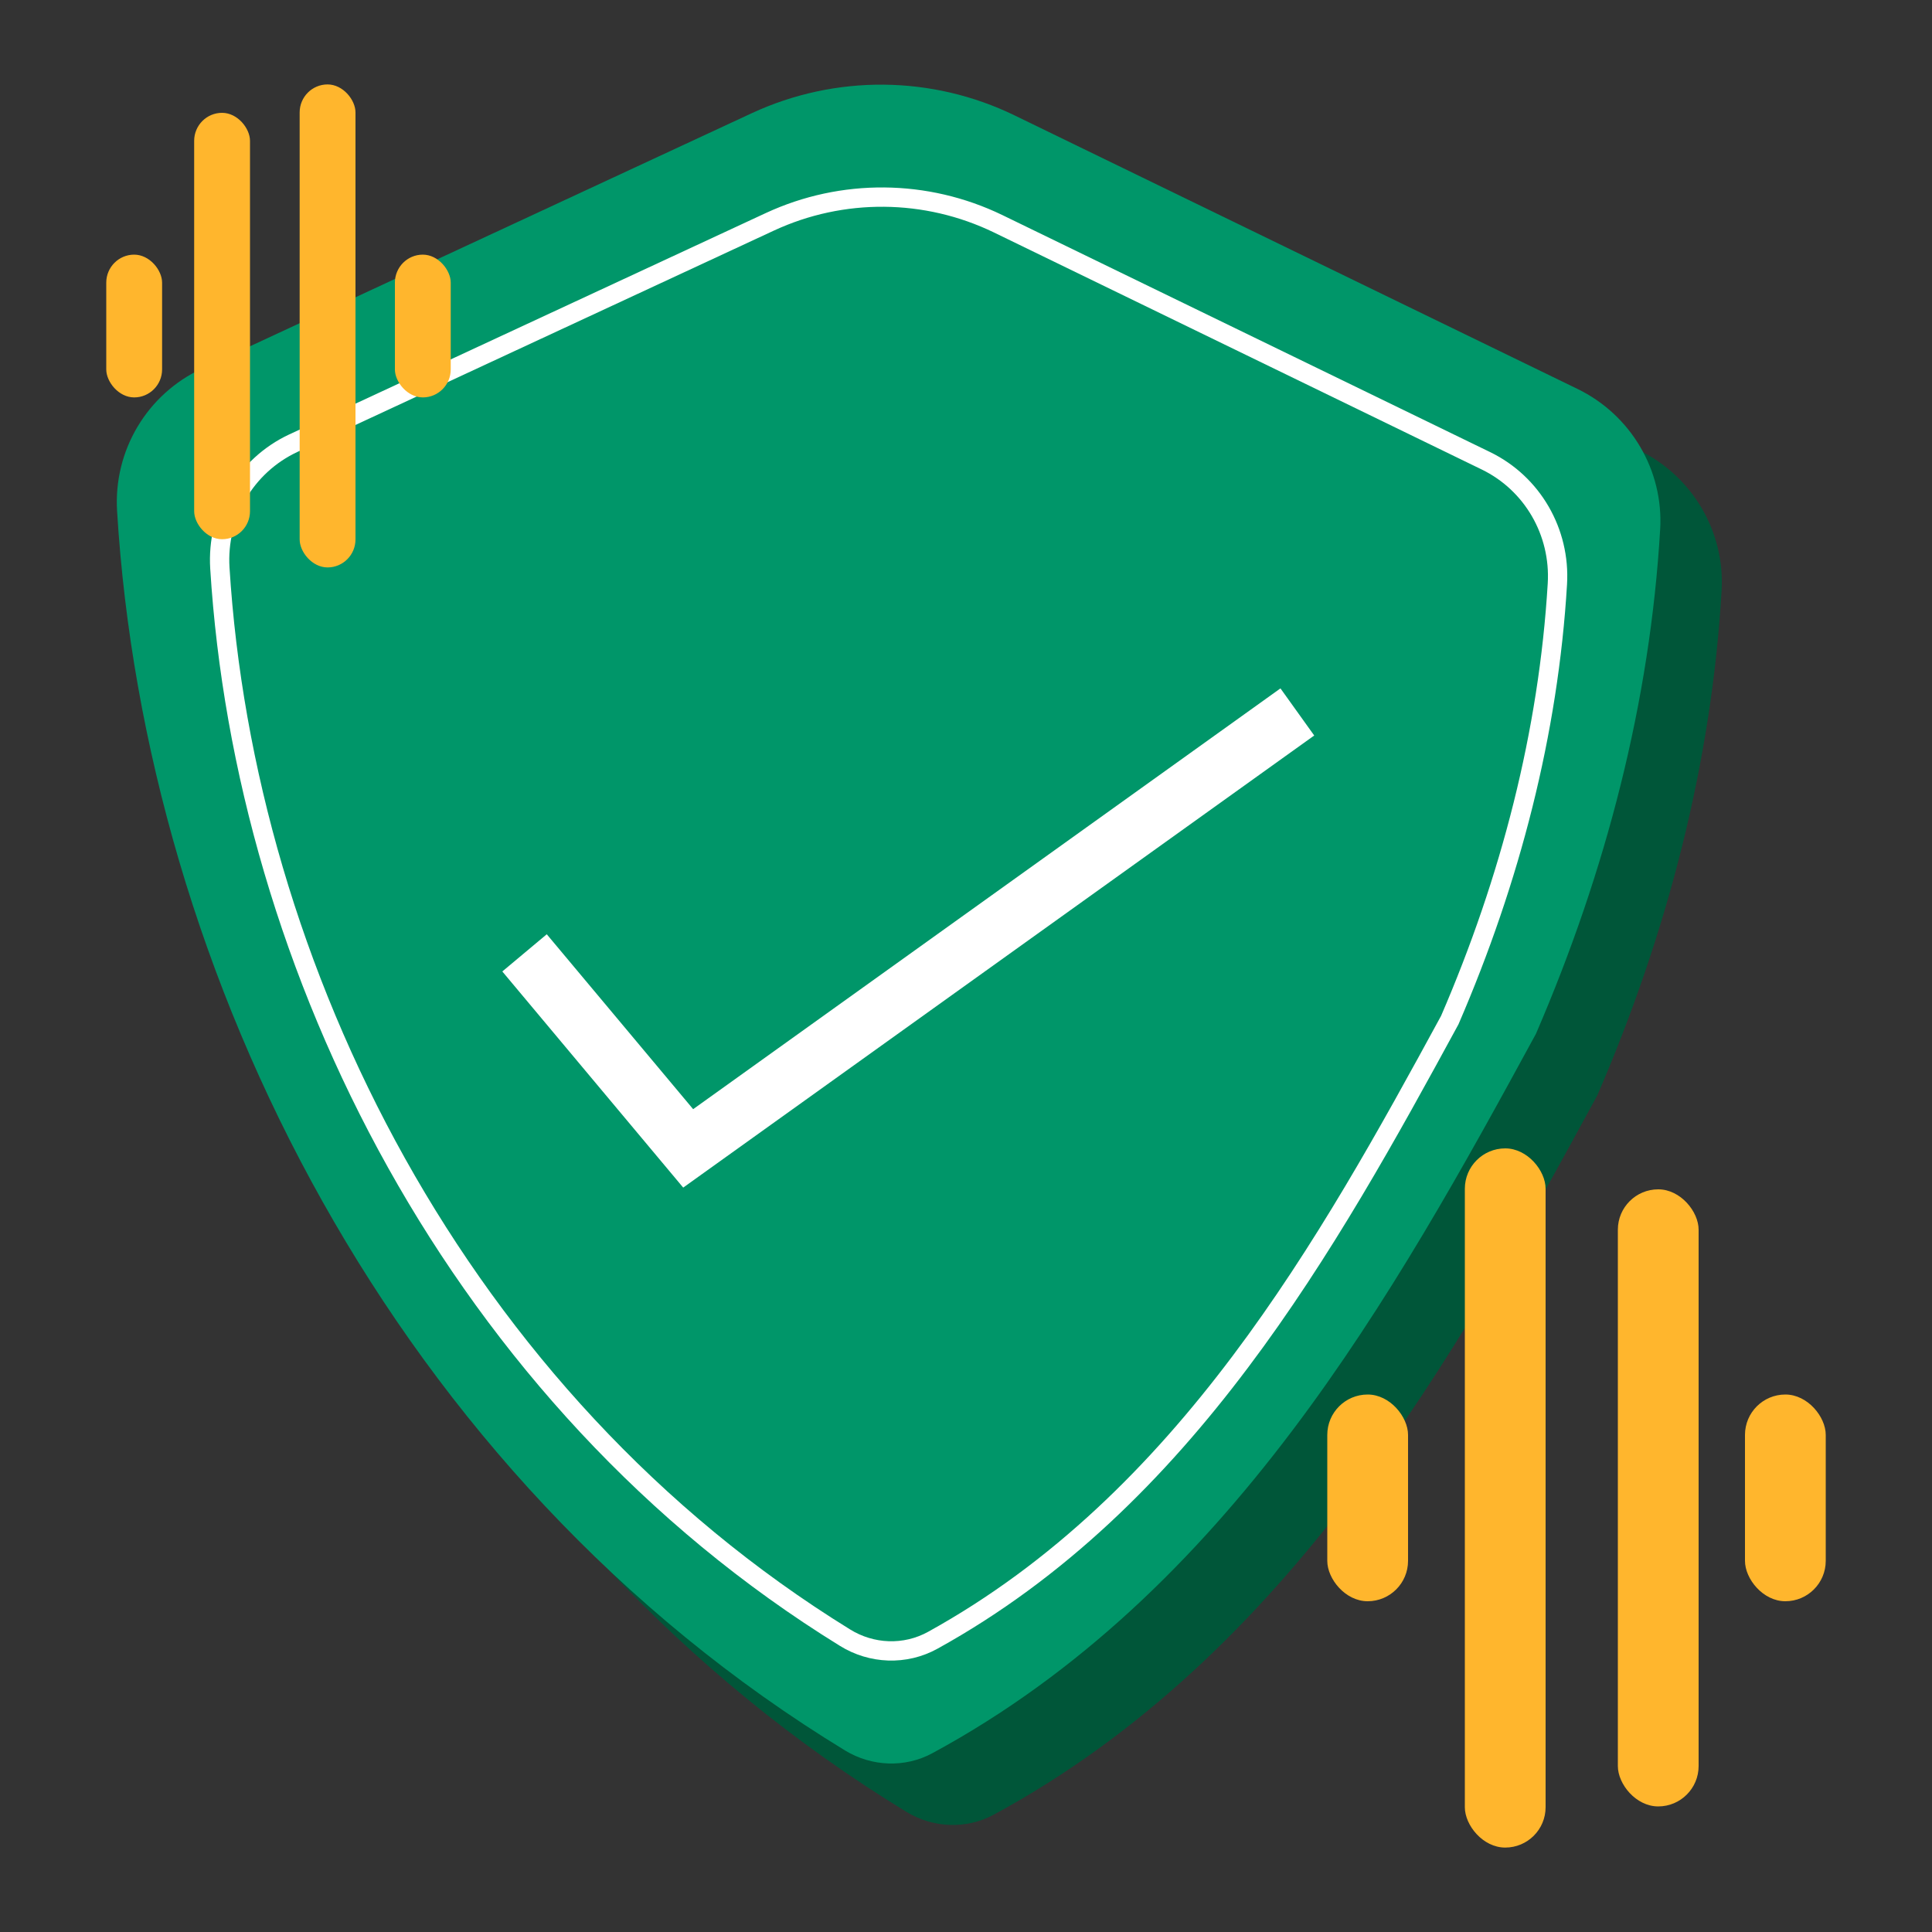
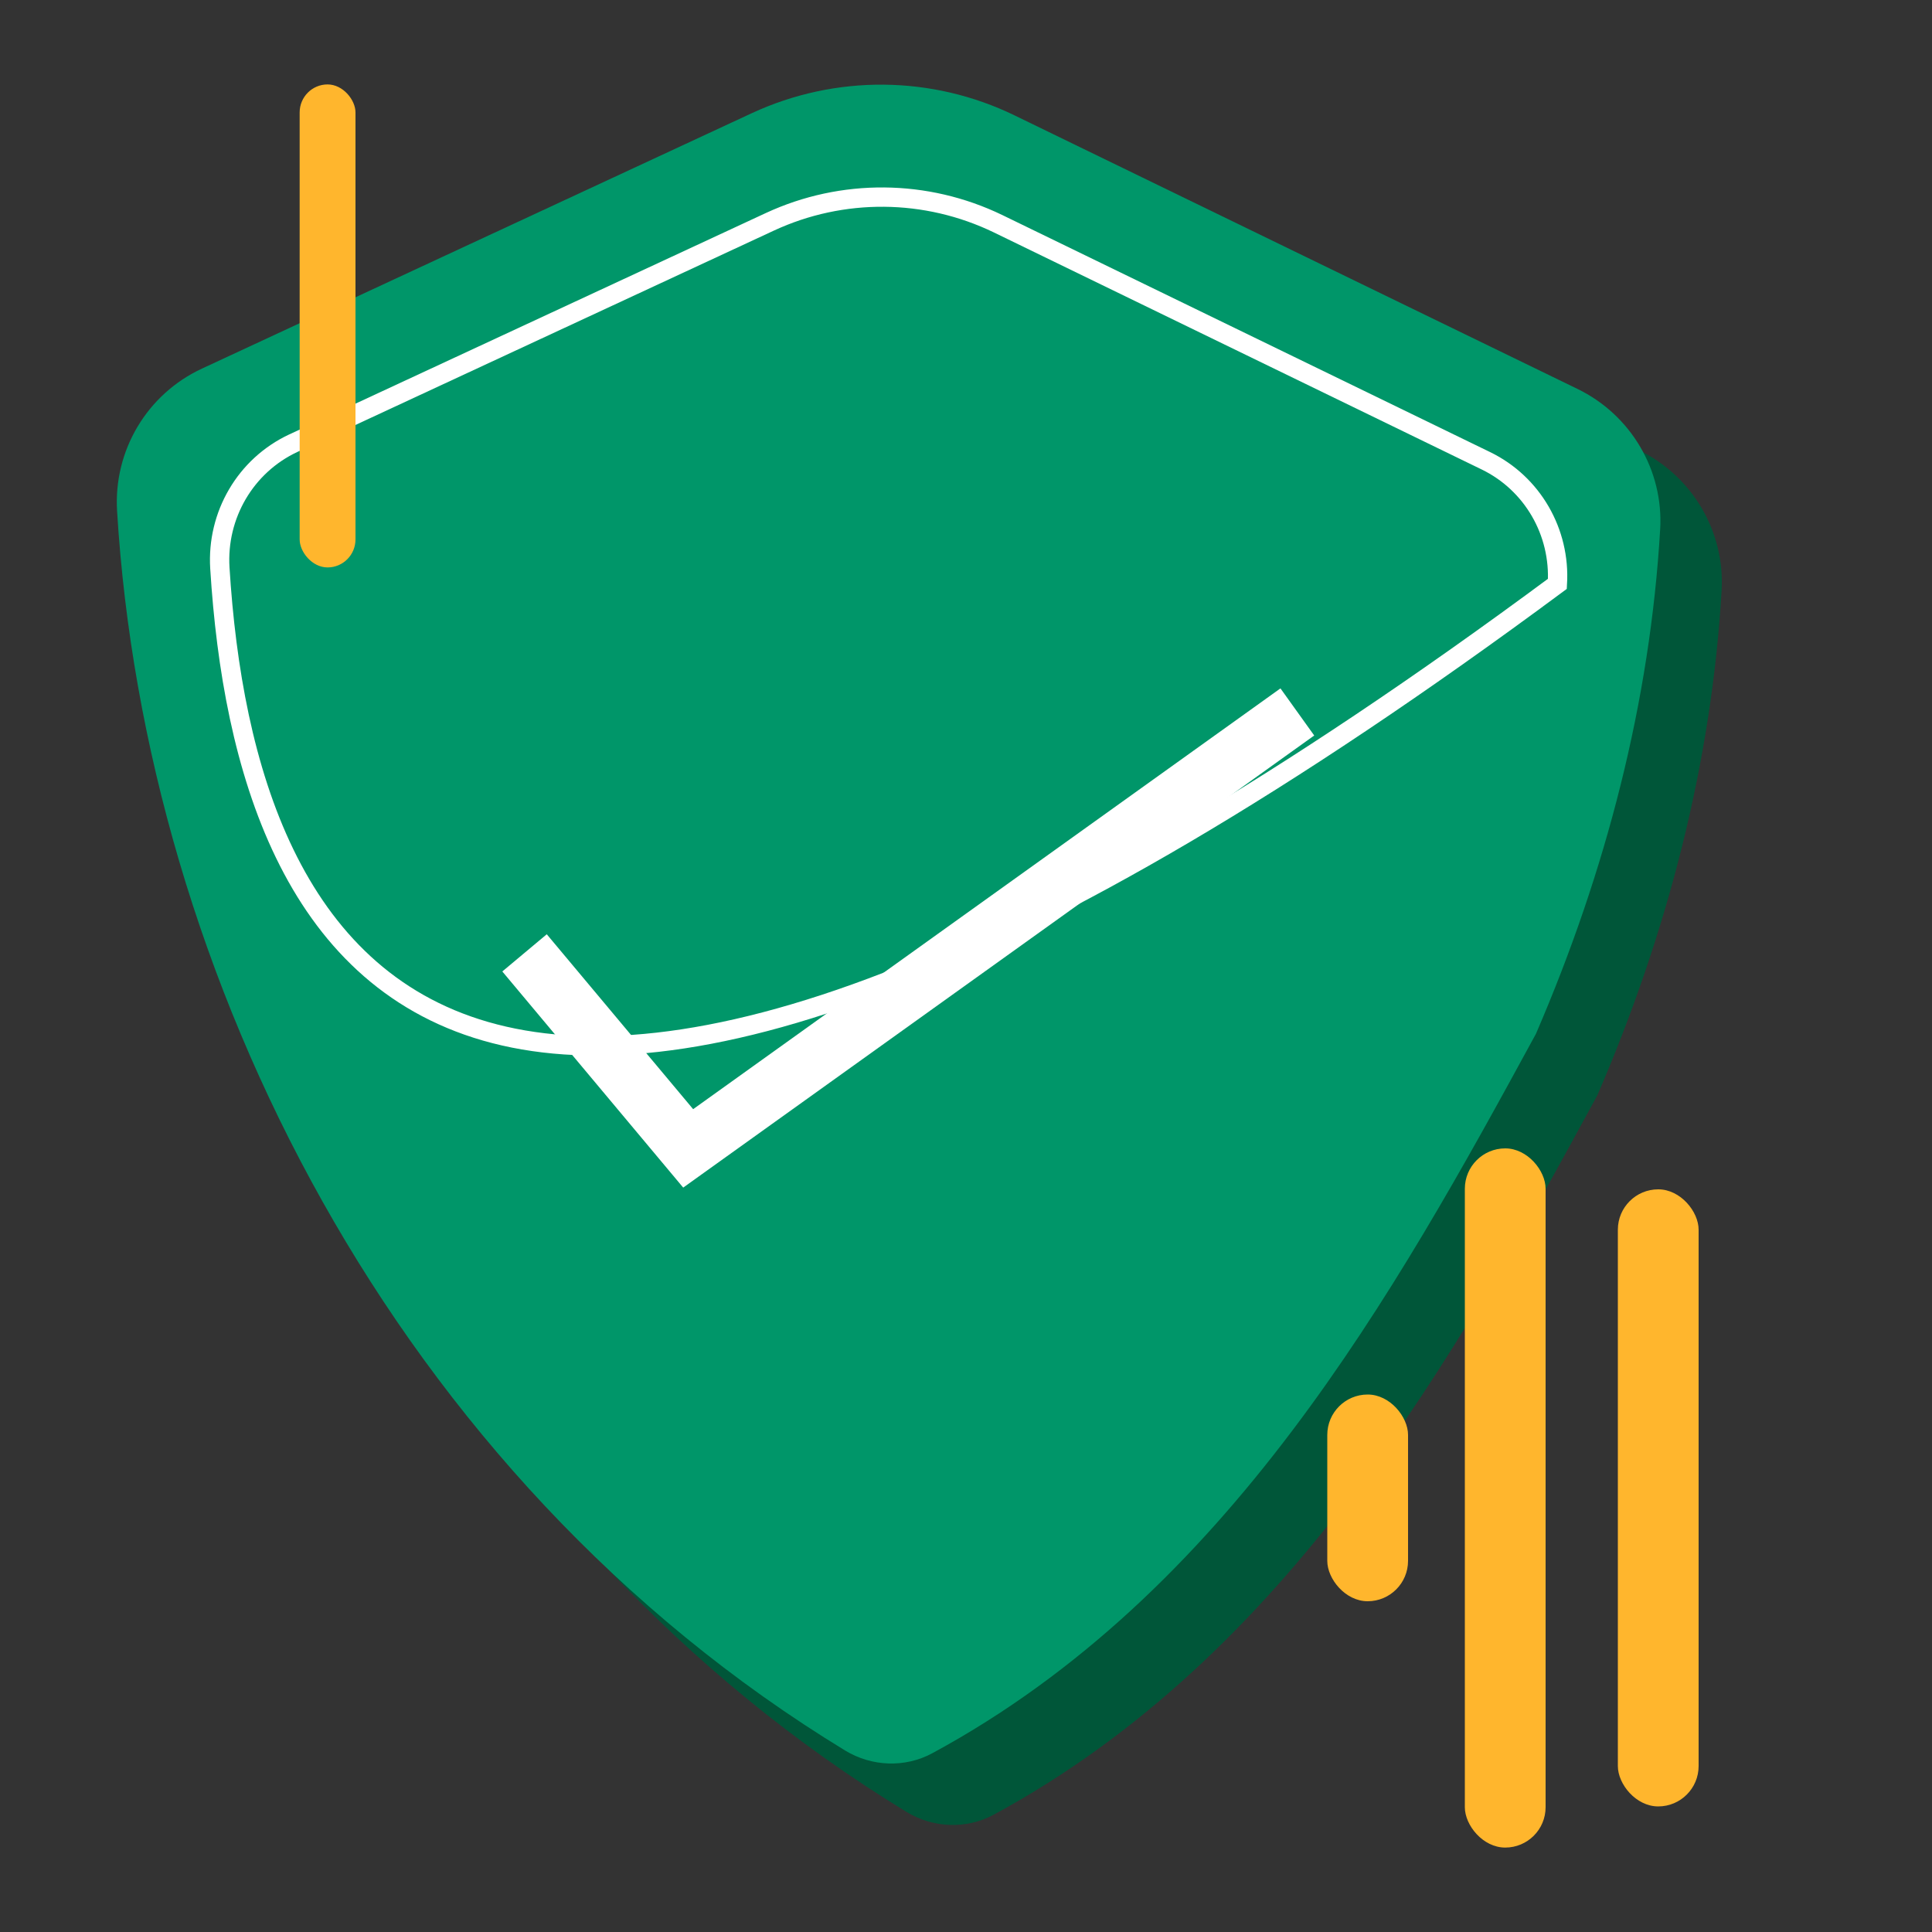
<svg xmlns="http://www.w3.org/2000/svg" id="Layer_1" data-name="Layer 1" viewBox="0 0 100 100">
  <rect x="0" y="0" width="100" height="100" fill="#333333" stroke="none" />
  <defs>
    <style>
      .cls-1 {
        fill: #005639;
      }

      .cls-1, .cls-2, .cls-3 {
        stroke-width: 0px;
      }

      .cls-4, .cls-5 {
        fill: none;
        stroke: #fff;
        stroke-miterlimit: 10;
      }

      .cls-5 {
        stroke-width: 3px;
      }

      .cls-2 {
        fill: #ffb62d;
      }

      .cls-3 {
        fill: #009669;
      }
    </style>
  </defs>
  <path class="cls-1" d="M89.11,30.57c-.52,8.9-2.8,17.71-6.43,26.12-7.33,13.47-15.94,28.96-31.25,37.24-1.41.76-3.13.69-4.5-.14C23.57,79.55,10.7,53.62,9.24,29.62c-.19-3.13,1.55-6.05,4.39-7.37l28.46-13.22c4.33-2.01,9.33-1.97,13.62.12l29.12,14.15c2.76,1.34,4.46,4.21,4.28,7.27Z" />
  <path class="cls-3" d="M85.93,27.39c-.52,8.9-2.8,17.71-6.43,26.12-7.33,13.47-15.94,28.96-31.25,37.24-1.41.76-3.13.69-4.5-.14C20.39,76.38,7.52,50.44,6.06,26.45c-.19-3.13,1.55-6.05,4.39-7.37l28.46-13.22c4.33-2.01,9.33-1.97,13.62.12l29.12,14.15c2.76,1.34,4.46,4.21,4.28,7.27Z" />
-   <path class="cls-4" d="M80.61,30.22c-.46,7.69-2.43,15.31-5.57,22.58-6.3,11.58-13.69,24.88-26.76,32.1-1.43.79-3.17.72-4.55-.14C23.7,72.4,12.66,50.07,11.38,29.4c-.17-2.73,1.32-5.3,3.8-6.46l24.67-11.46c3.75-1.74,8.09-1.7,11.81.1l25.25,12.27c2.41,1.17,3.86,3.69,3.7,6.37Z" />
+   <path class="cls-4" d="M80.61,30.22C23.7,72.4,12.66,50.07,11.38,29.4c-.17-2.73,1.32-5.3,3.8-6.46l24.67-11.46c3.75-1.74,8.09-1.7,11.81.1l25.25,12.27c2.41,1.17,3.86,3.69,3.7,6.37Z" />
  <polyline class="cls-5" points="27.15 49.32 35.62 59.44 67.15 36.85" />
  <g>
-     <rect class="cls-2" x="90.32" y="72.18" width="4.18" height="10.7" rx="2.09" ry="2.09" />
    <rect class="cls-2" x="68.7" y="72.18" width="4.18" height="10.7" rx="2.09" ry="2.09" />
    <rect class="cls-2" x="83.74" y="61.56" width="4.18" height="31.94" rx="2.09" ry="2.09" />
    <rect class="cls-2" x="75.82" y="59.44" width="4.18" height="36.19" rx="2.09" ry="2.09" />
  </g>
  <g>
-     <rect class="cls-2" x="5.5" y="13.18" width="2.89" height="7.39" rx="1.45" ry="1.45" transform="translate(13.89 33.75) rotate(180)" />
-     <rect class="cls-2" x="20.43" y="13.18" width="2.89" height="7.39" rx="1.45" ry="1.45" transform="translate(43.76 33.75) rotate(180)" />
-     <rect class="cls-2" x="10.04" y="5.84" width="2.89" height="22.07" rx="1.45" ry="1.45" transform="translate(22.98 33.75) rotate(180)" />
    <rect class="cls-2" x="15.51" y="4.38" width="2.89" height="25" rx="1.45" ry="1.45" transform="translate(33.91 33.75) rotate(180)" />
  </g>
</svg>